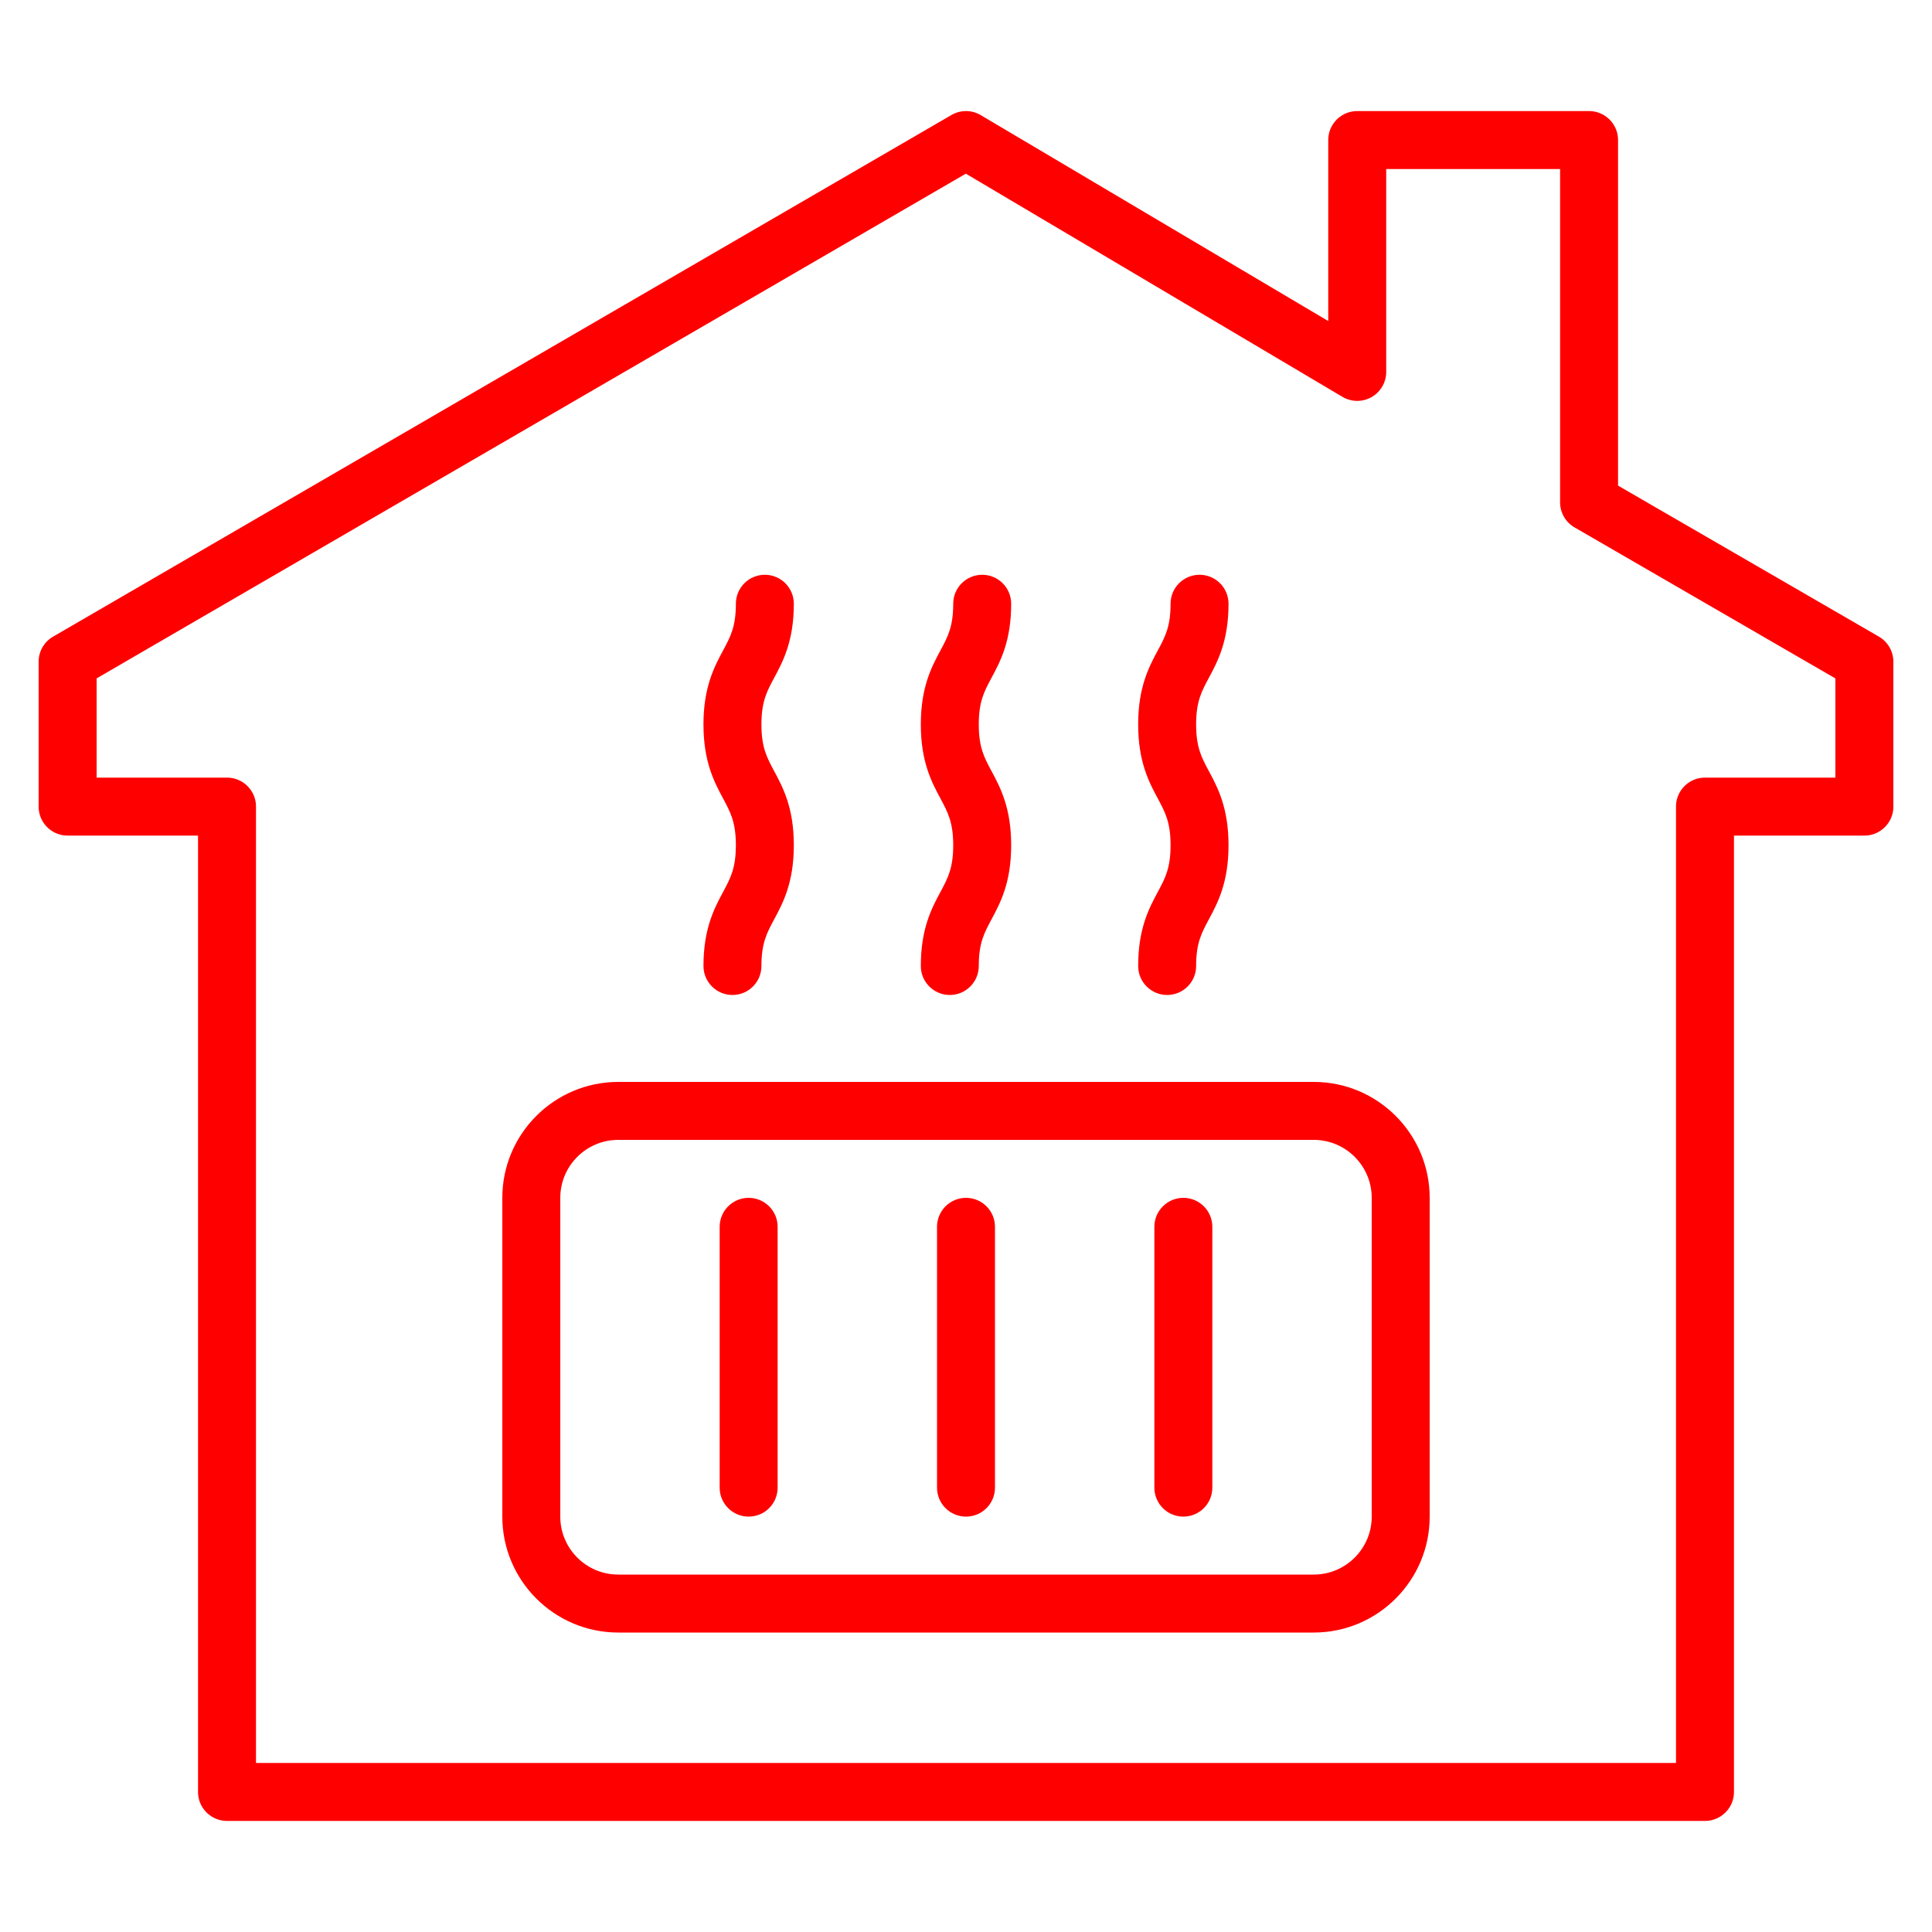
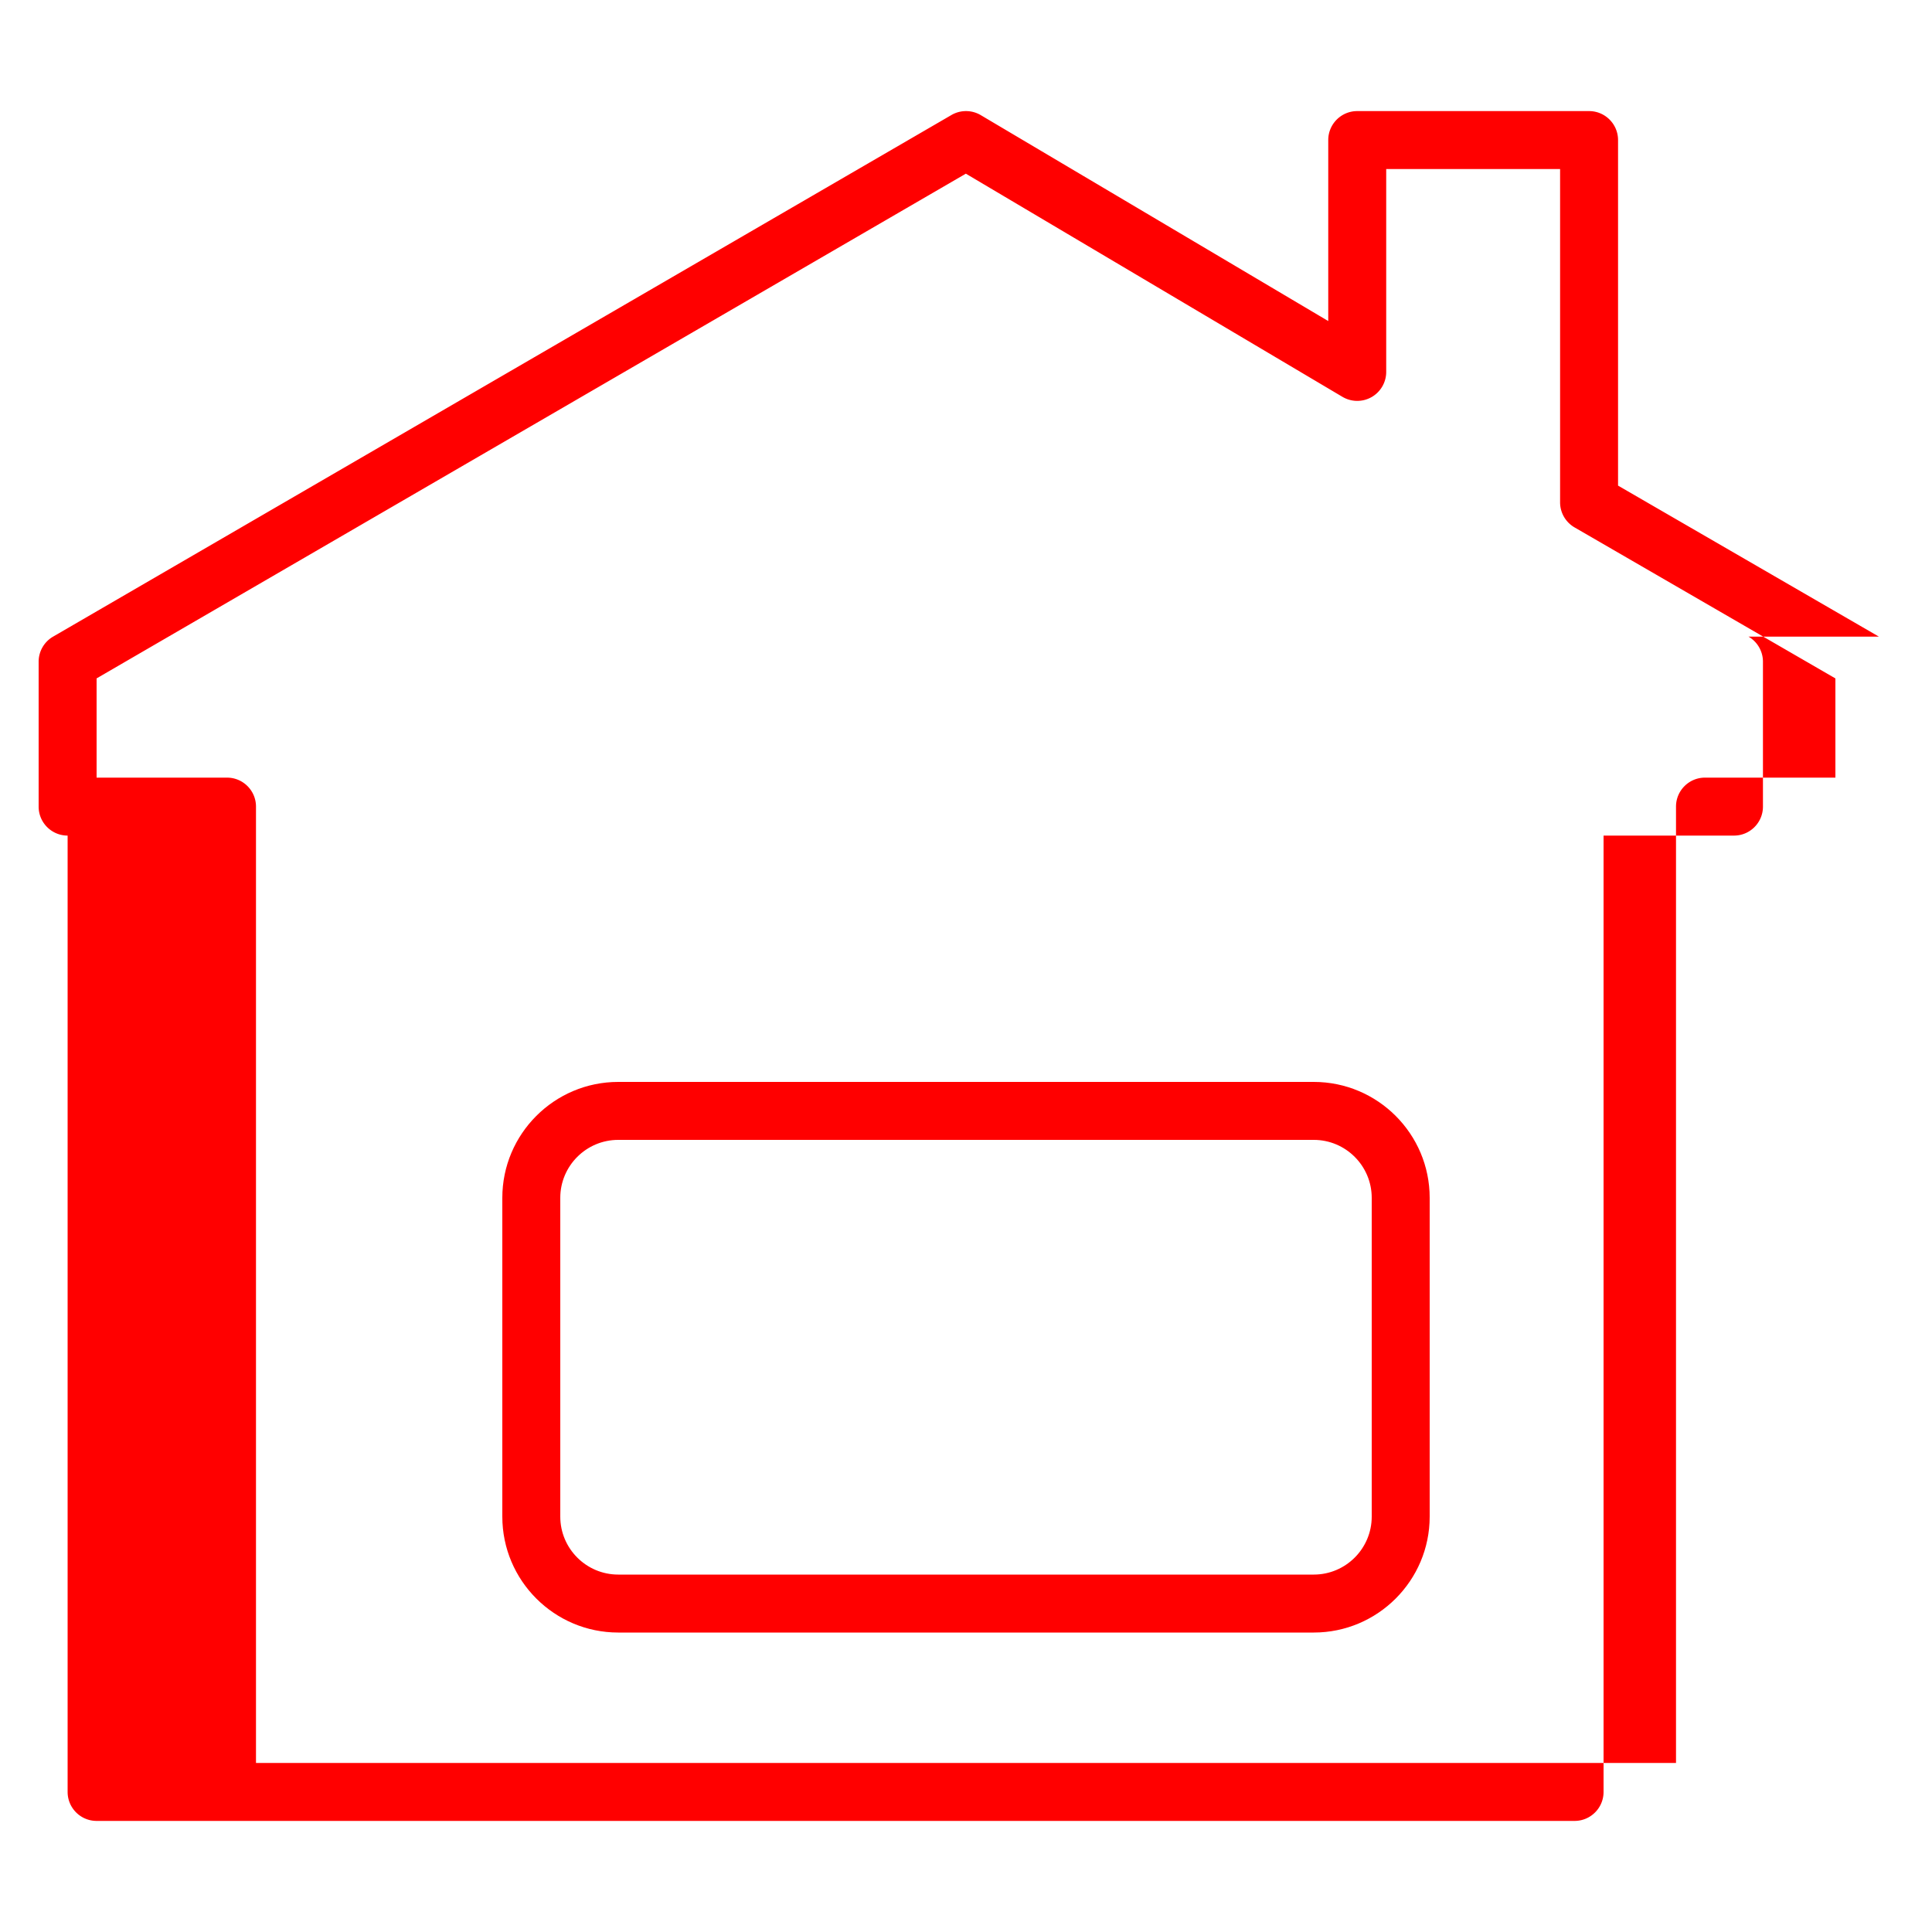
<svg xmlns="http://www.w3.org/2000/svg" version="1.1" width="512" height="512" x="0" y="0" viewBox="0 0 4000 4000" style="enable-background:new 0 0 512 512" xml:space="preserve" class="">
  <g transform="matrix(1.2,0,0,1.2,-400,-400)">
-     <path d="M3575.052 1431.729 3125 1171.173V575c0-27.612-22.388-50-50-50h-400c-27.615 0-50 22.388-50 50v312.25l-599.512-355.264a49.998 49.998 0 0 0-50.595-.223l-1550 900A49.993 49.993 0 0 0 400 1475v250c0 27.615 22.385 50 50 50h225v1650c0 27.615 22.385 50 50 50h2550c27.612 0 50-22.385 50-50V1775h225c27.612 0 50-22.385 50-50v-250a49.997 49.997 0 0 0-24.948-43.271zM3500 1675h-225c-27.615 0-50 22.388-50 50v1650H775V1725c0-27.612-22.388-50-50-50H500v-171.213l1499.741-870.819 649.768 385.046a50.004 50.004 0 0 0 50.244.43 50 50 0 0 0 25.244-43.445V625H3025v575a50.006 50.006 0 0 0 24.948 43.274L3500 1503.827z" fill="#ff0000" opacity="1" data-original="#000000" />
+     <path d="M3575.052 1431.729 3125 1171.173V575c0-27.612-22.388-50-50-50h-400c-27.615 0-50 22.388-50 50v312.25l-599.512-355.264a49.998 49.998 0 0 0-50.595-.223l-1550 900A49.993 49.993 0 0 0 400 1475v250c0 27.615 22.385 50 50 50v1650c0 27.615 22.385 50 50 50h2550c27.612 0 50-22.385 50-50V1775h225c27.612 0 50-22.385 50-50v-250a49.997 49.997 0 0 0-24.948-43.271zM3500 1675h-225c-27.615 0-50 22.388-50 50v1650H775V1725c0-27.612-22.388-50-50-50H500v-171.213l1499.741-870.819 649.768 385.046a50.004 50.004 0 0 0 50.244.43 50 50 0 0 0 25.244-43.445V625H3025v575a50.006 50.006 0 0 0 24.948 43.274L3500 1503.827z" fill="#ff0000" opacity="1" data-original="#000000" />
    <path d="M2600 2200H1400c-110.281 0-200 89.722-200 200v550c0 110.281 89.719 200 200 200h1200c110.278 0 200-89.719 200-200v-550c0-110.278-89.722-200-200-200zm100 750c0 55.142-44.861 100-100 100H1400c-55.142 0-100-44.858-100-100v-550c0-55.139 44.858-100 100-100h1200c55.139 0 100 44.861 100 100z" fill="#ff0000" opacity="1" data-original="#000000" />
-     <path d="M1625 2400c-27.615 0-50 22.388-50 50v450c0 27.615 22.385 50 50 50 27.612 0 50-22.385 50-50v-450c0-27.612-22.388-50-50-50zM2000 2400c-27.615 0-50 22.388-50 50v450c0 27.615 22.385 50 50 50 27.612 0 50-22.385 50-50v-450c0-27.612-22.388-50-50-50zM2375 2400c-27.615 0-50 22.388-50 50v450c0 27.615 22.385 50 50 50 27.612 0 50-22.385 50-50v-450c0-27.612-22.388-50-50-50zM1547.049 2000c0 27.615 22.385 50 50 50s50-22.385 50-50c0-39.529 9.232-56.735 22.009-80.551 15.1-28.143 33.89-63.168 33.89-127.829s-18.79-99.689-33.89-127.832c-12.778-23.813-22.009-41.022-22.009-80.548 0-39.487 9.229-56.677 22.003-80.469 15.1-28.128 33.896-63.135 33.896-127.771 0-27.612-22.385-50-50-50-27.612 0-50 22.388-50 50 0 39.487-9.229 56.677-22 80.469-15.103 28.131-33.899 63.138-33.899 127.771 0 64.661 18.793 99.683 33.89 127.826 12.778 23.816 22.009 41.025 22.009 80.554s-9.232 56.738-22.009 80.551c-15.097 28.143-33.89 63.168-33.89 127.829zM1922.049 2000c0 27.615 22.385 50 50 50s50-22.385 50-50c0-39.529 9.232-56.735 22.009-80.551 15.1-28.143 33.89-63.168 33.89-127.829s-18.79-99.689-33.89-127.832c-12.778-23.813-22.009-41.022-22.009-80.548 0-39.487 9.229-56.677 22.003-80.469 15.1-28.128 33.896-63.135 33.896-127.771 0-27.612-22.385-50-50-50-27.612 0-50 22.388-50 50 0 39.487-9.229 56.677-22 80.469-15.103 28.131-33.899 63.138-33.899 127.771 0 64.661 18.793 99.683 33.89 127.826 12.778 23.816 22.009 41.025 22.009 80.554s-9.232 56.738-22.009 80.551c-15.097 28.143-33.89 63.168-33.89 127.829zM2297.049 2000c0 27.615 22.385 50 50 50s50-22.385 50-50c0-39.529 9.232-56.735 22.009-80.551 15.1-28.143 33.89-63.168 33.89-127.829s-18.79-99.689-33.89-127.832c-12.778-23.813-22.009-41.022-22.009-80.548 0-39.487 9.229-56.677 22.003-80.469 15.1-28.128 33.896-63.135 33.896-127.771 0-27.612-22.385-50-50-50-27.612 0-50 22.388-50 50 0 39.487-9.229 56.677-22 80.469-15.103 28.131-33.899 63.138-33.899 127.771 0 64.661 18.793 99.683 33.89 127.826 12.778 23.816 22.009 41.025 22.009 80.554s-9.232 56.738-22.009 80.551c-15.097 28.143-33.89 63.168-33.89 127.829z" fill="#ff0000" opacity="1" data-original="#000000" />
  </g>
</svg>